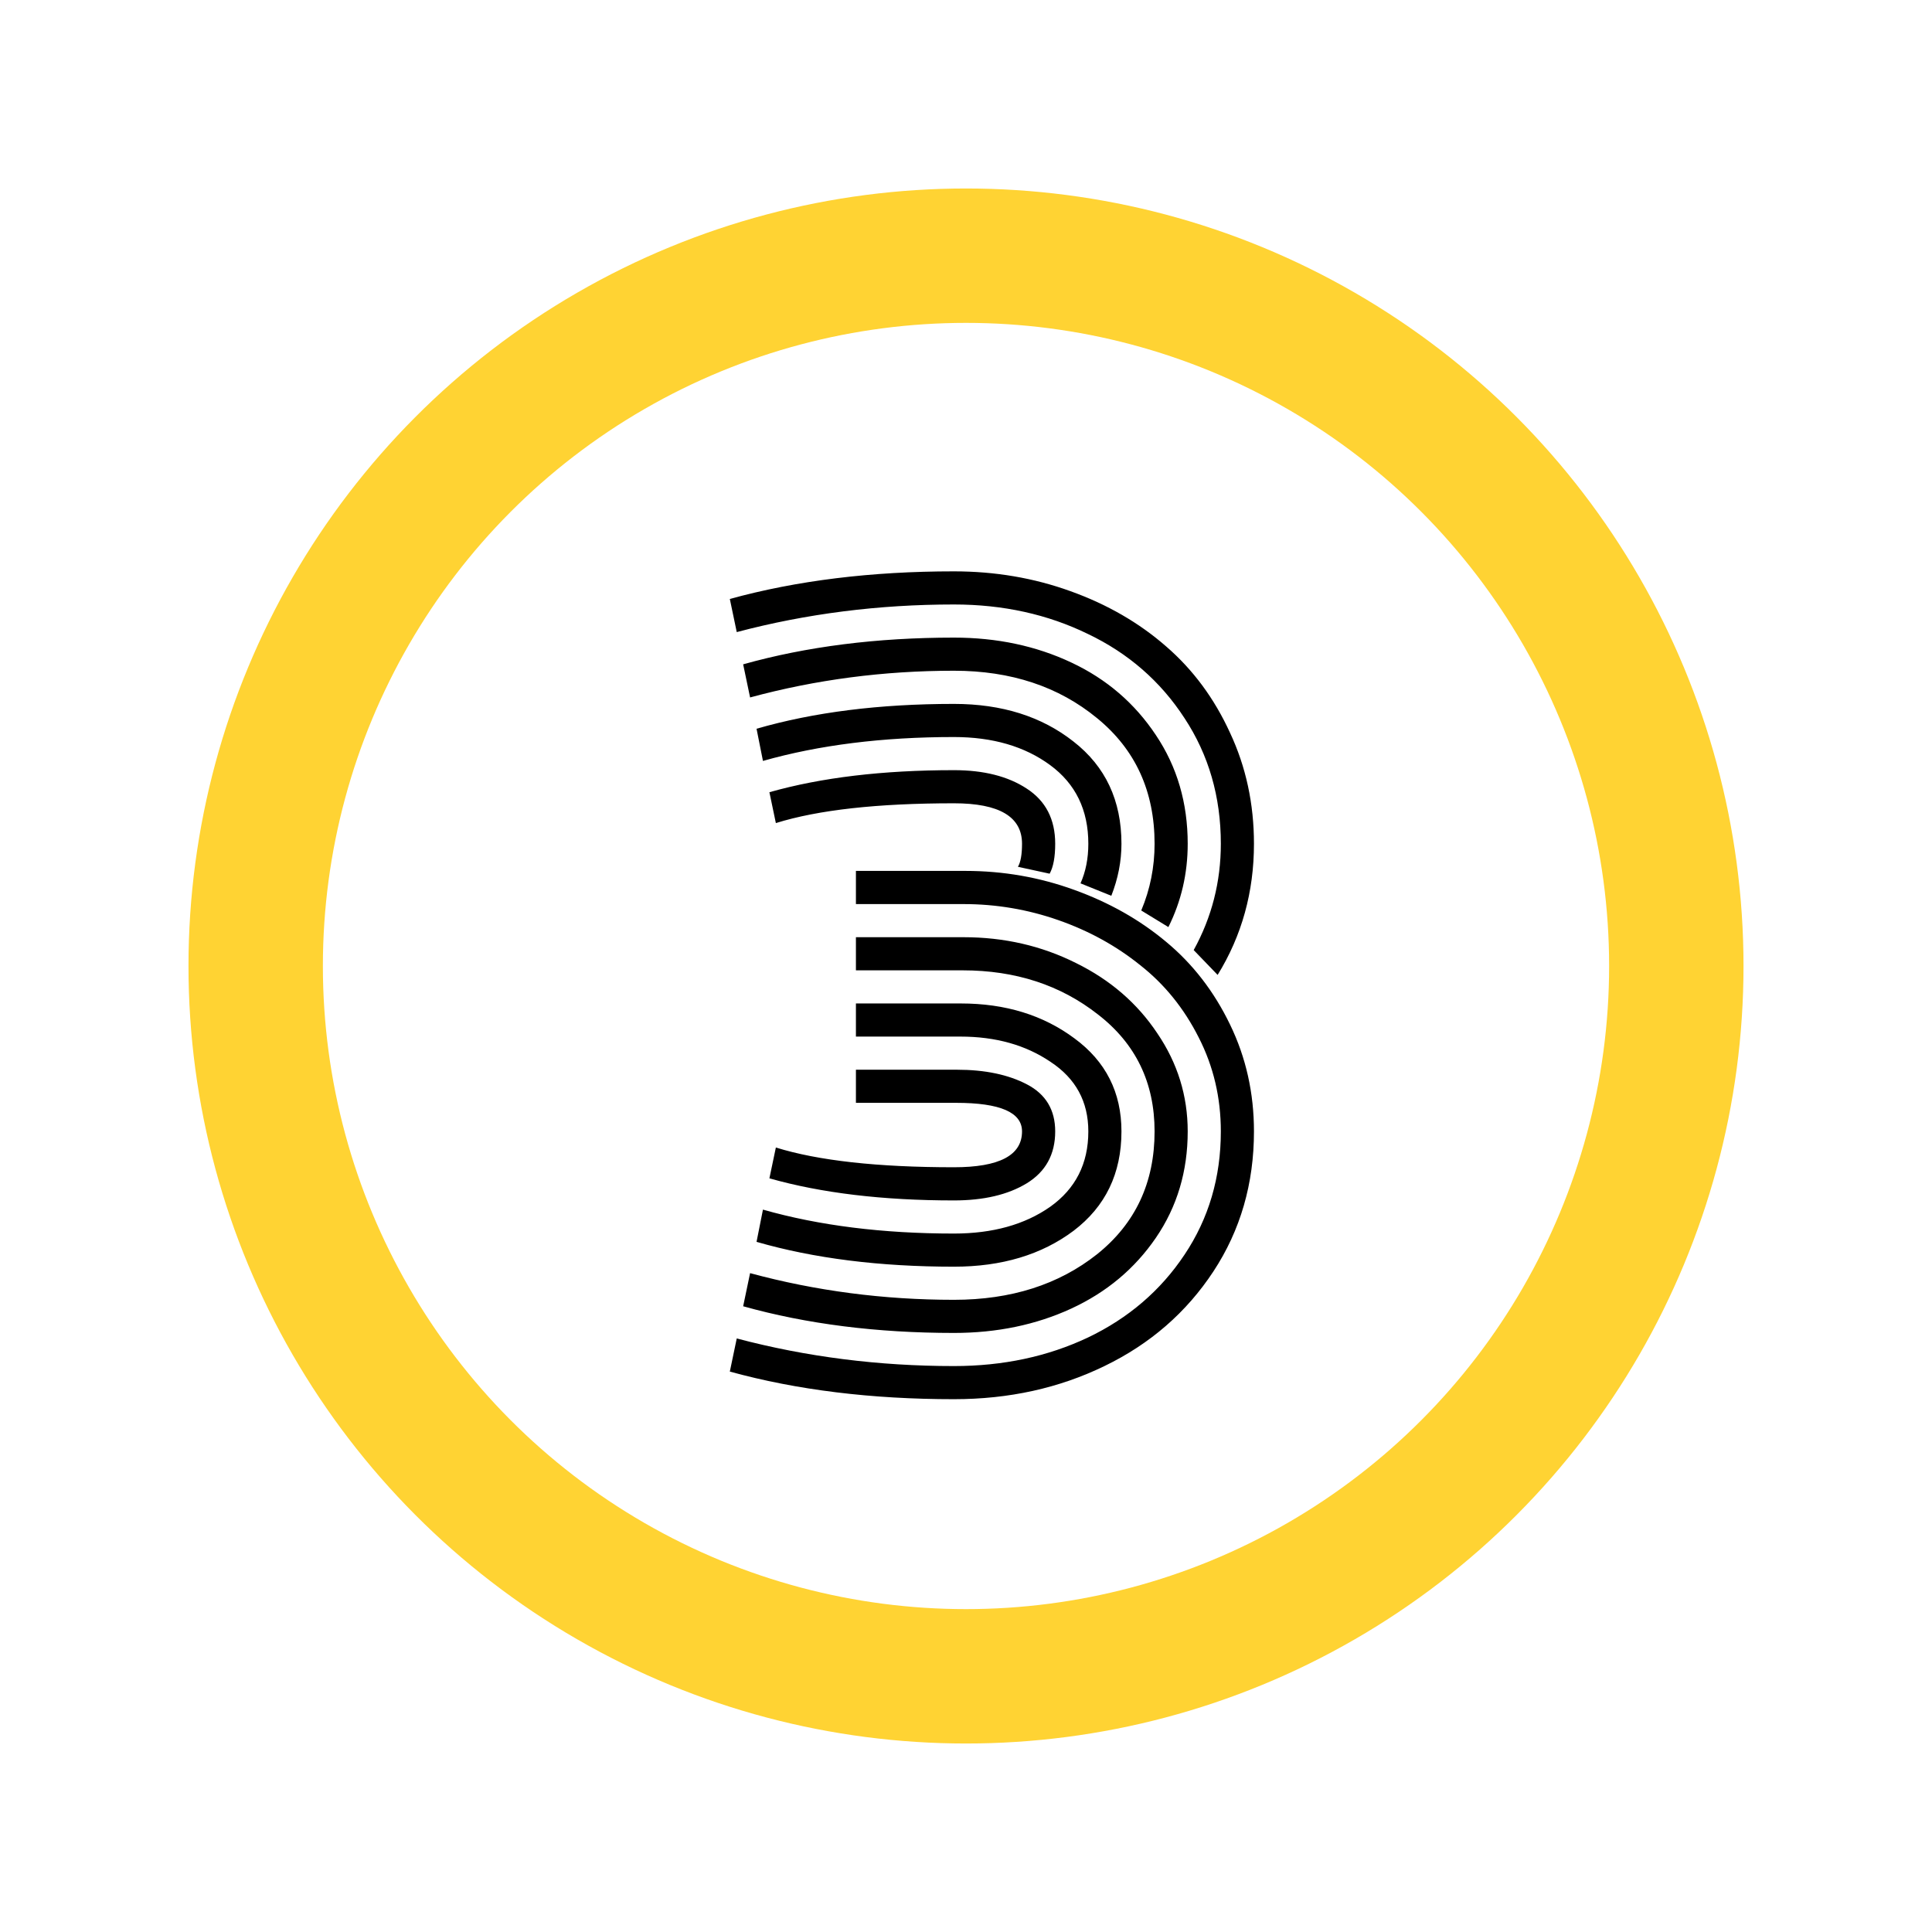
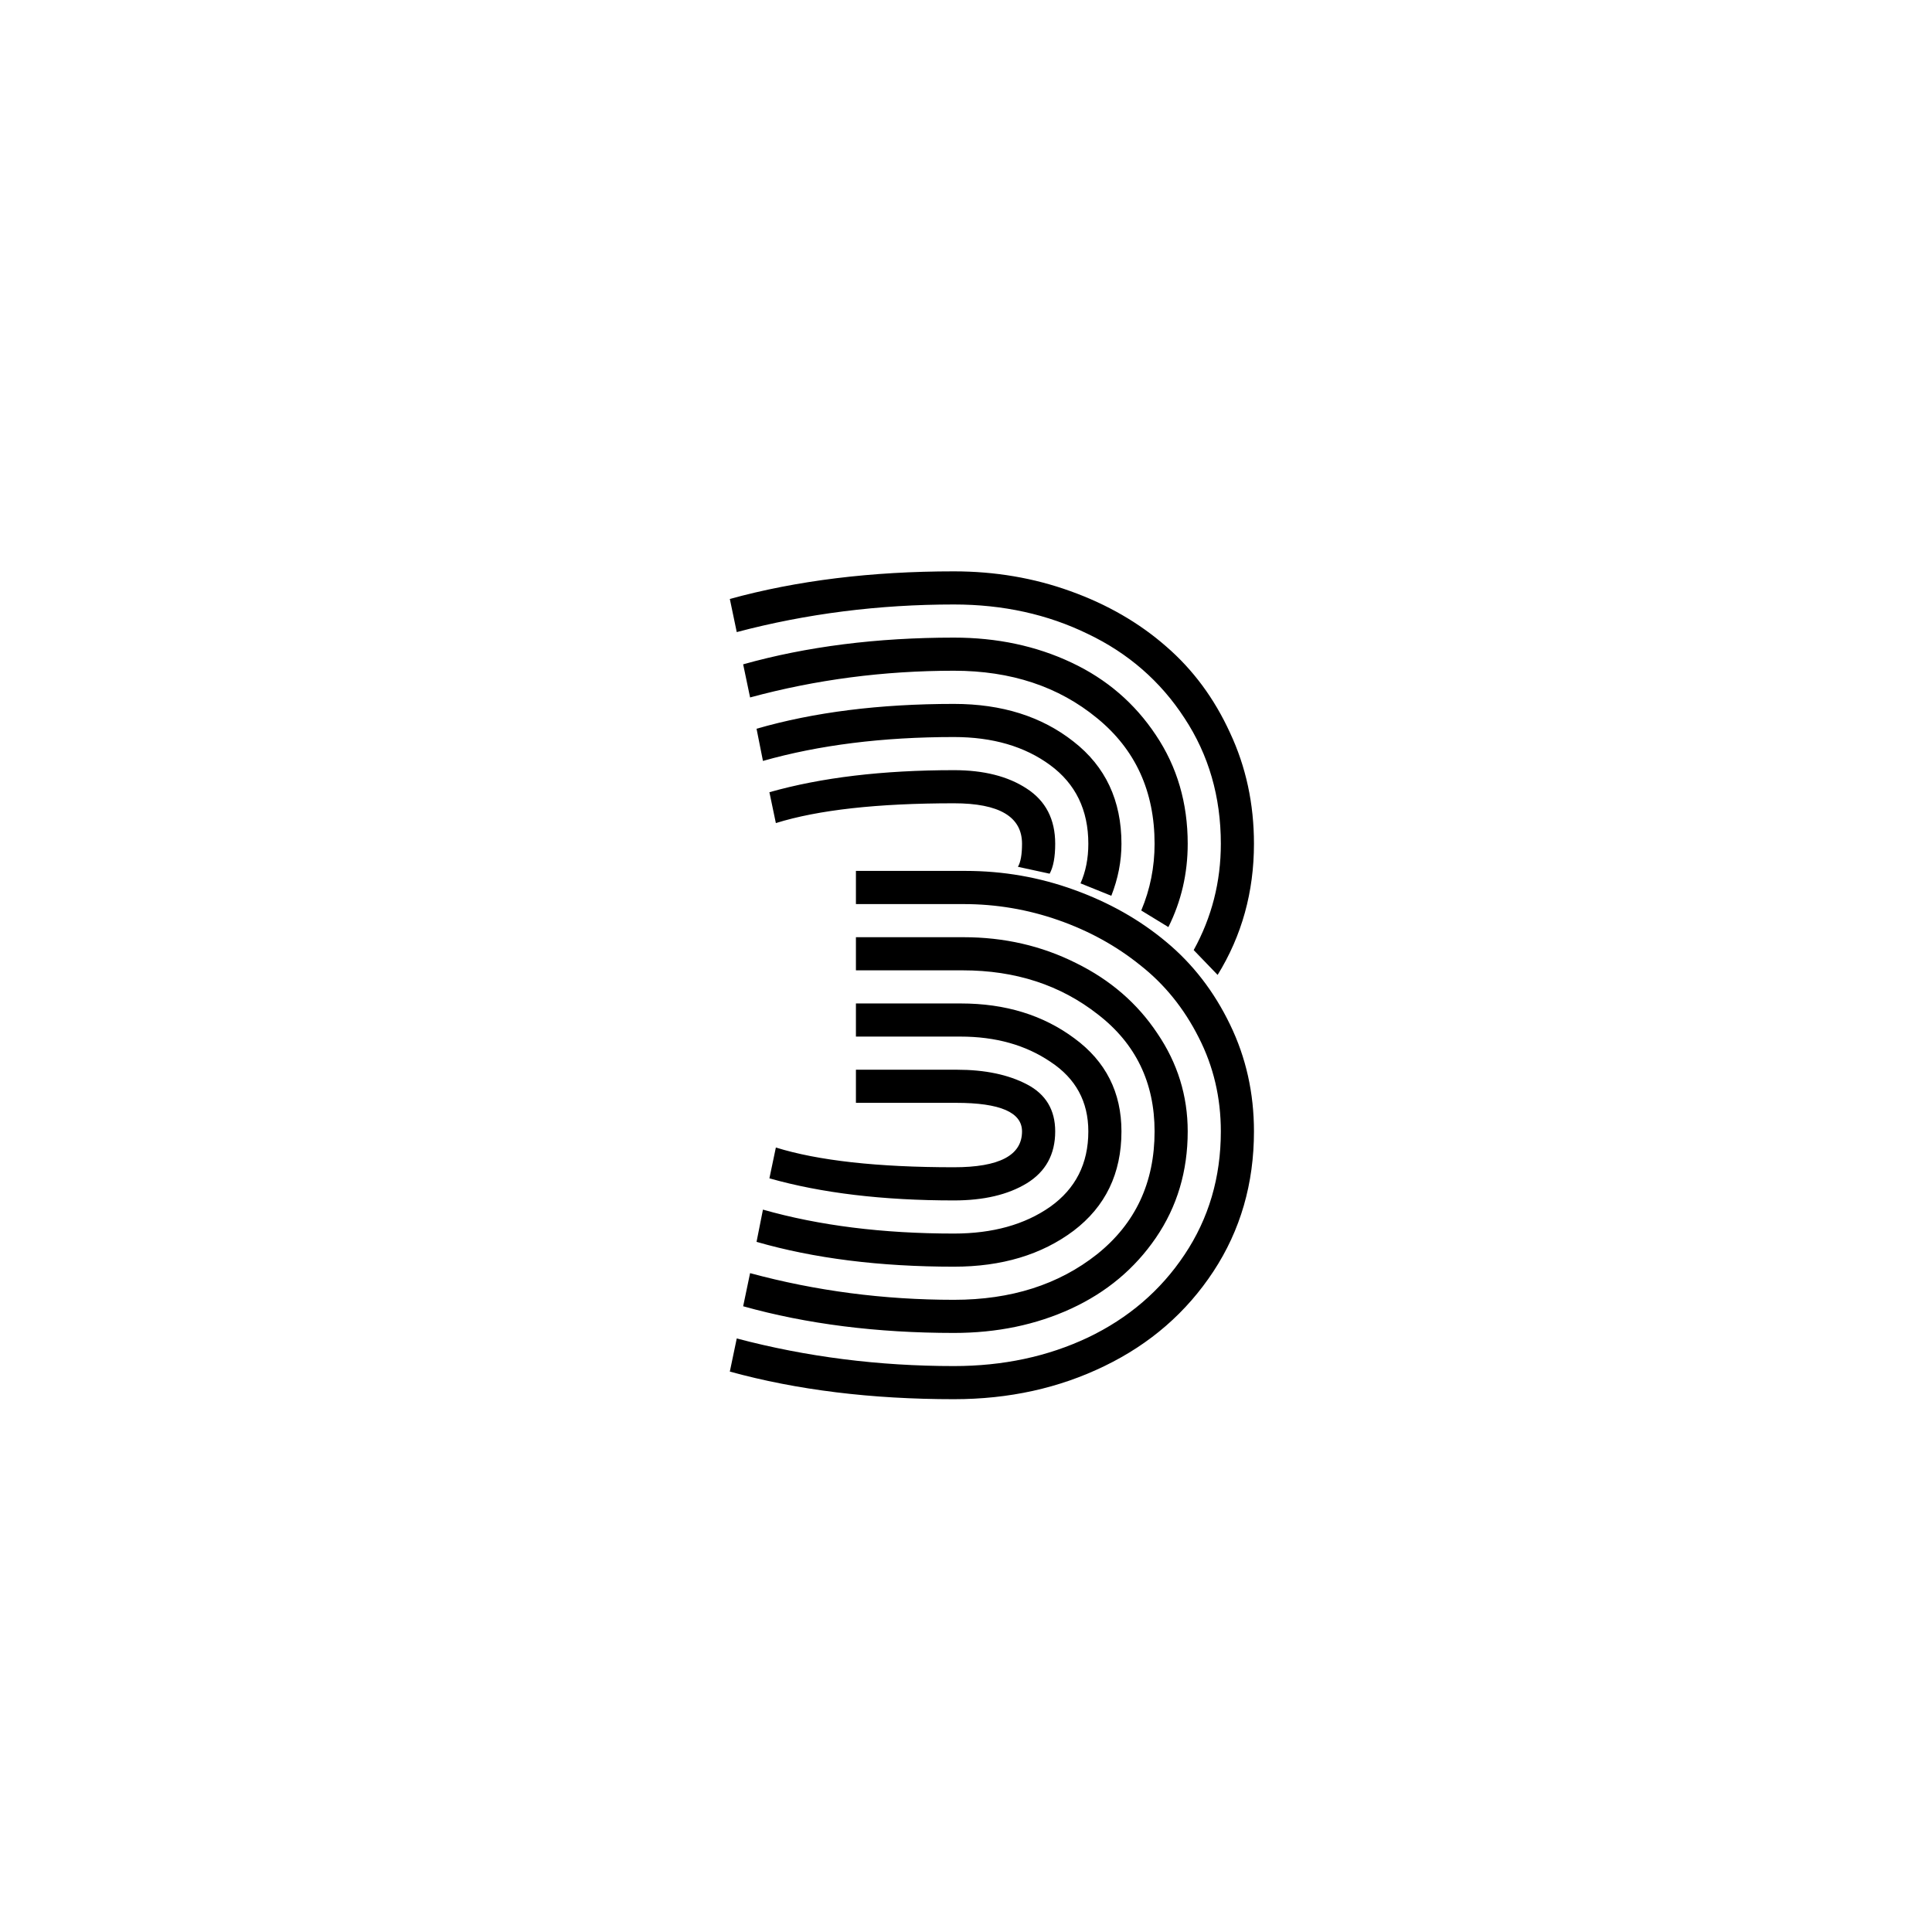
<svg xmlns="http://www.w3.org/2000/svg" width="41" height="41" viewBox="0 0 41 41" fill="none">
  <g filter="url(#filter0_d_6213_22921)">
-     <circle cx="20.5" cy="19.5" r="16.5" fill="#FFD333" />
-     <circle cx="20.5" cy="19.5" r="13.648" fill="white" />
    <path d="M20.244 24.475C18.734 24.475 17.428 24.318 16.328 24.006L16.465 23.352C17.363 23.631 18.623 23.771 20.244 23.771C21.208 23.771 21.689 23.518 21.689 23.01C21.689 22.606 21.224 22.404 20.293 22.404H18.164V21.701H20.303C20.902 21.701 21.4 21.805 21.797 22.014C22.194 22.222 22.393 22.554 22.393 23.01C22.393 23.498 22.191 23.866 21.787 24.113C21.39 24.354 20.876 24.475 20.244 24.475ZM22.275 17.541L21.602 17.395C21.66 17.297 21.689 17.134 21.689 16.906C21.689 16.333 21.208 16.047 20.244 16.047C18.623 16.047 17.363 16.187 16.465 16.467L16.328 15.812C17.428 15.5 18.734 15.344 20.244 15.344C20.876 15.344 21.39 15.474 21.787 15.734C22.191 15.995 22.393 16.385 22.393 16.906C22.393 17.186 22.354 17.398 22.275 17.541ZM16.191 15.148L16.055 14.465C17.272 14.113 18.669 13.938 20.244 13.938C21.26 13.938 22.106 14.204 22.783 14.738C23.46 15.266 23.799 15.988 23.799 16.906C23.799 17.277 23.727 17.645 23.584 18.01L22.93 17.746C23.04 17.499 23.096 17.219 23.096 16.906C23.096 16.19 22.826 15.633 22.285 15.236C21.745 14.839 21.064 14.641 20.244 14.641C18.734 14.641 17.383 14.81 16.191 15.148ZM24.795 18.674L24.219 18.322C24.408 17.873 24.502 17.401 24.502 16.906C24.502 15.793 24.095 14.904 23.281 14.24C22.467 13.57 21.455 13.234 20.244 13.234C18.753 13.234 17.311 13.423 15.918 13.801L15.771 13.098C17.119 12.72 18.61 12.531 20.244 12.531C21.156 12.531 21.986 12.707 22.734 13.059C23.483 13.41 24.082 13.925 24.531 14.602C24.98 15.272 25.205 16.04 25.205 16.906C25.205 17.538 25.068 18.127 24.795 18.674ZM25.84 19.689L25.332 19.162C25.716 18.465 25.908 17.713 25.908 16.906C25.908 15.91 25.651 15.021 25.137 14.24C24.629 13.459 23.945 12.863 23.086 12.453C22.233 12.037 21.286 11.828 20.244 11.828C18.649 11.828 17.113 12.023 15.635 12.414L15.488 11.711C16.908 11.32 18.493 11.125 20.244 11.125C21.116 11.125 21.94 11.265 22.715 11.545C23.496 11.825 24.173 12.216 24.746 12.717C25.319 13.212 25.771 13.824 26.104 14.553C26.442 15.275 26.611 16.06 26.611 16.906C26.611 17.928 26.354 18.856 25.84 19.689ZM20.244 25.178C21.064 25.178 21.745 24.989 22.285 24.611C22.826 24.227 23.096 23.693 23.096 23.01C23.096 22.378 22.829 21.887 22.295 21.535C21.768 21.177 21.13 20.998 20.381 20.998H18.164V20.295H20.391C21.335 20.295 22.139 20.542 22.803 21.037C23.467 21.525 23.799 22.183 23.799 23.01C23.799 23.902 23.46 24.605 22.783 25.119C22.106 25.627 21.26 25.881 20.244 25.881C18.669 25.881 17.272 25.705 16.055 25.354L16.191 24.67C17.383 25.009 18.734 25.178 20.244 25.178ZM20.244 26.584C21.455 26.584 22.467 26.262 23.281 25.617C24.095 24.966 24.502 24.097 24.502 23.01C24.502 21.975 24.102 21.148 23.301 20.529C22.506 19.904 21.549 19.592 20.43 19.592H18.164V18.889H20.449C21.309 18.889 22.103 19.071 22.832 19.436C23.561 19.794 24.137 20.292 24.561 20.93C24.99 21.561 25.205 22.255 25.205 23.01C25.205 23.856 24.98 24.608 24.531 25.266C24.082 25.923 23.483 26.424 22.734 26.77C21.986 27.115 21.156 27.287 20.244 27.287C18.61 27.287 17.119 27.098 15.771 26.721L15.918 26.018C17.311 26.395 18.753 26.584 20.244 26.584ZM20.244 27.99C21.286 27.99 22.233 27.788 23.086 27.385C23.945 26.975 24.629 26.389 25.137 25.627C25.651 24.859 25.908 23.986 25.908 23.01C25.908 22.294 25.752 21.63 25.439 21.018C25.127 20.399 24.713 19.888 24.199 19.484C23.691 19.074 23.112 18.755 22.461 18.527C21.81 18.299 21.139 18.186 20.449 18.186H18.164V17.482H20.488C21.289 17.482 22.057 17.616 22.793 17.883C23.535 18.15 24.186 18.518 24.746 18.986C25.312 19.455 25.765 20.041 26.104 20.744C26.442 21.441 26.611 22.196 26.611 23.01C26.611 24.116 26.325 25.106 25.752 25.979C25.179 26.851 24.408 27.521 23.438 27.99C22.474 28.459 21.41 28.693 20.244 28.693C18.493 28.693 16.908 28.498 15.488 28.107L15.635 27.404C17.113 27.795 18.649 27.99 20.244 27.99Z" fill="black" />
  </g>
  <defs>
    <filter id="filter0_d_6213_22921" x="0" y="0" width="41" height="41" filterUnits="userSpaceOnUse" color-interpolation-filters="sRGB">
      <feFlood flood-opacity="0" result="BackgroundImageFix" />
      <feColorMatrix in="SourceAlpha" type="matrix" values="0 0 0 0 0 0 0 0 0 0 0 0 0 0 0 0 0 0 127 0" result="hardAlpha" />
      <feOffset dy="1" />
      <feGaussianBlur stdDeviation="2" />
      <feComposite in2="hardAlpha" operator="out" />
      <feColorMatrix type="matrix" values="0 0 0 0 0 0 0 0 0 0 0 0 0 0 0 0 0 0 0.25 0" />
      <feBlend mode="normal" in2="BackgroundImageFix" result="effect1_dropShadow_6213_22921" />
      <feBlend mode="normal" in="SourceGraphic" in2="effect1_dropShadow_6213_22921" result="shape" />
    </filter>
  </defs>
</svg>